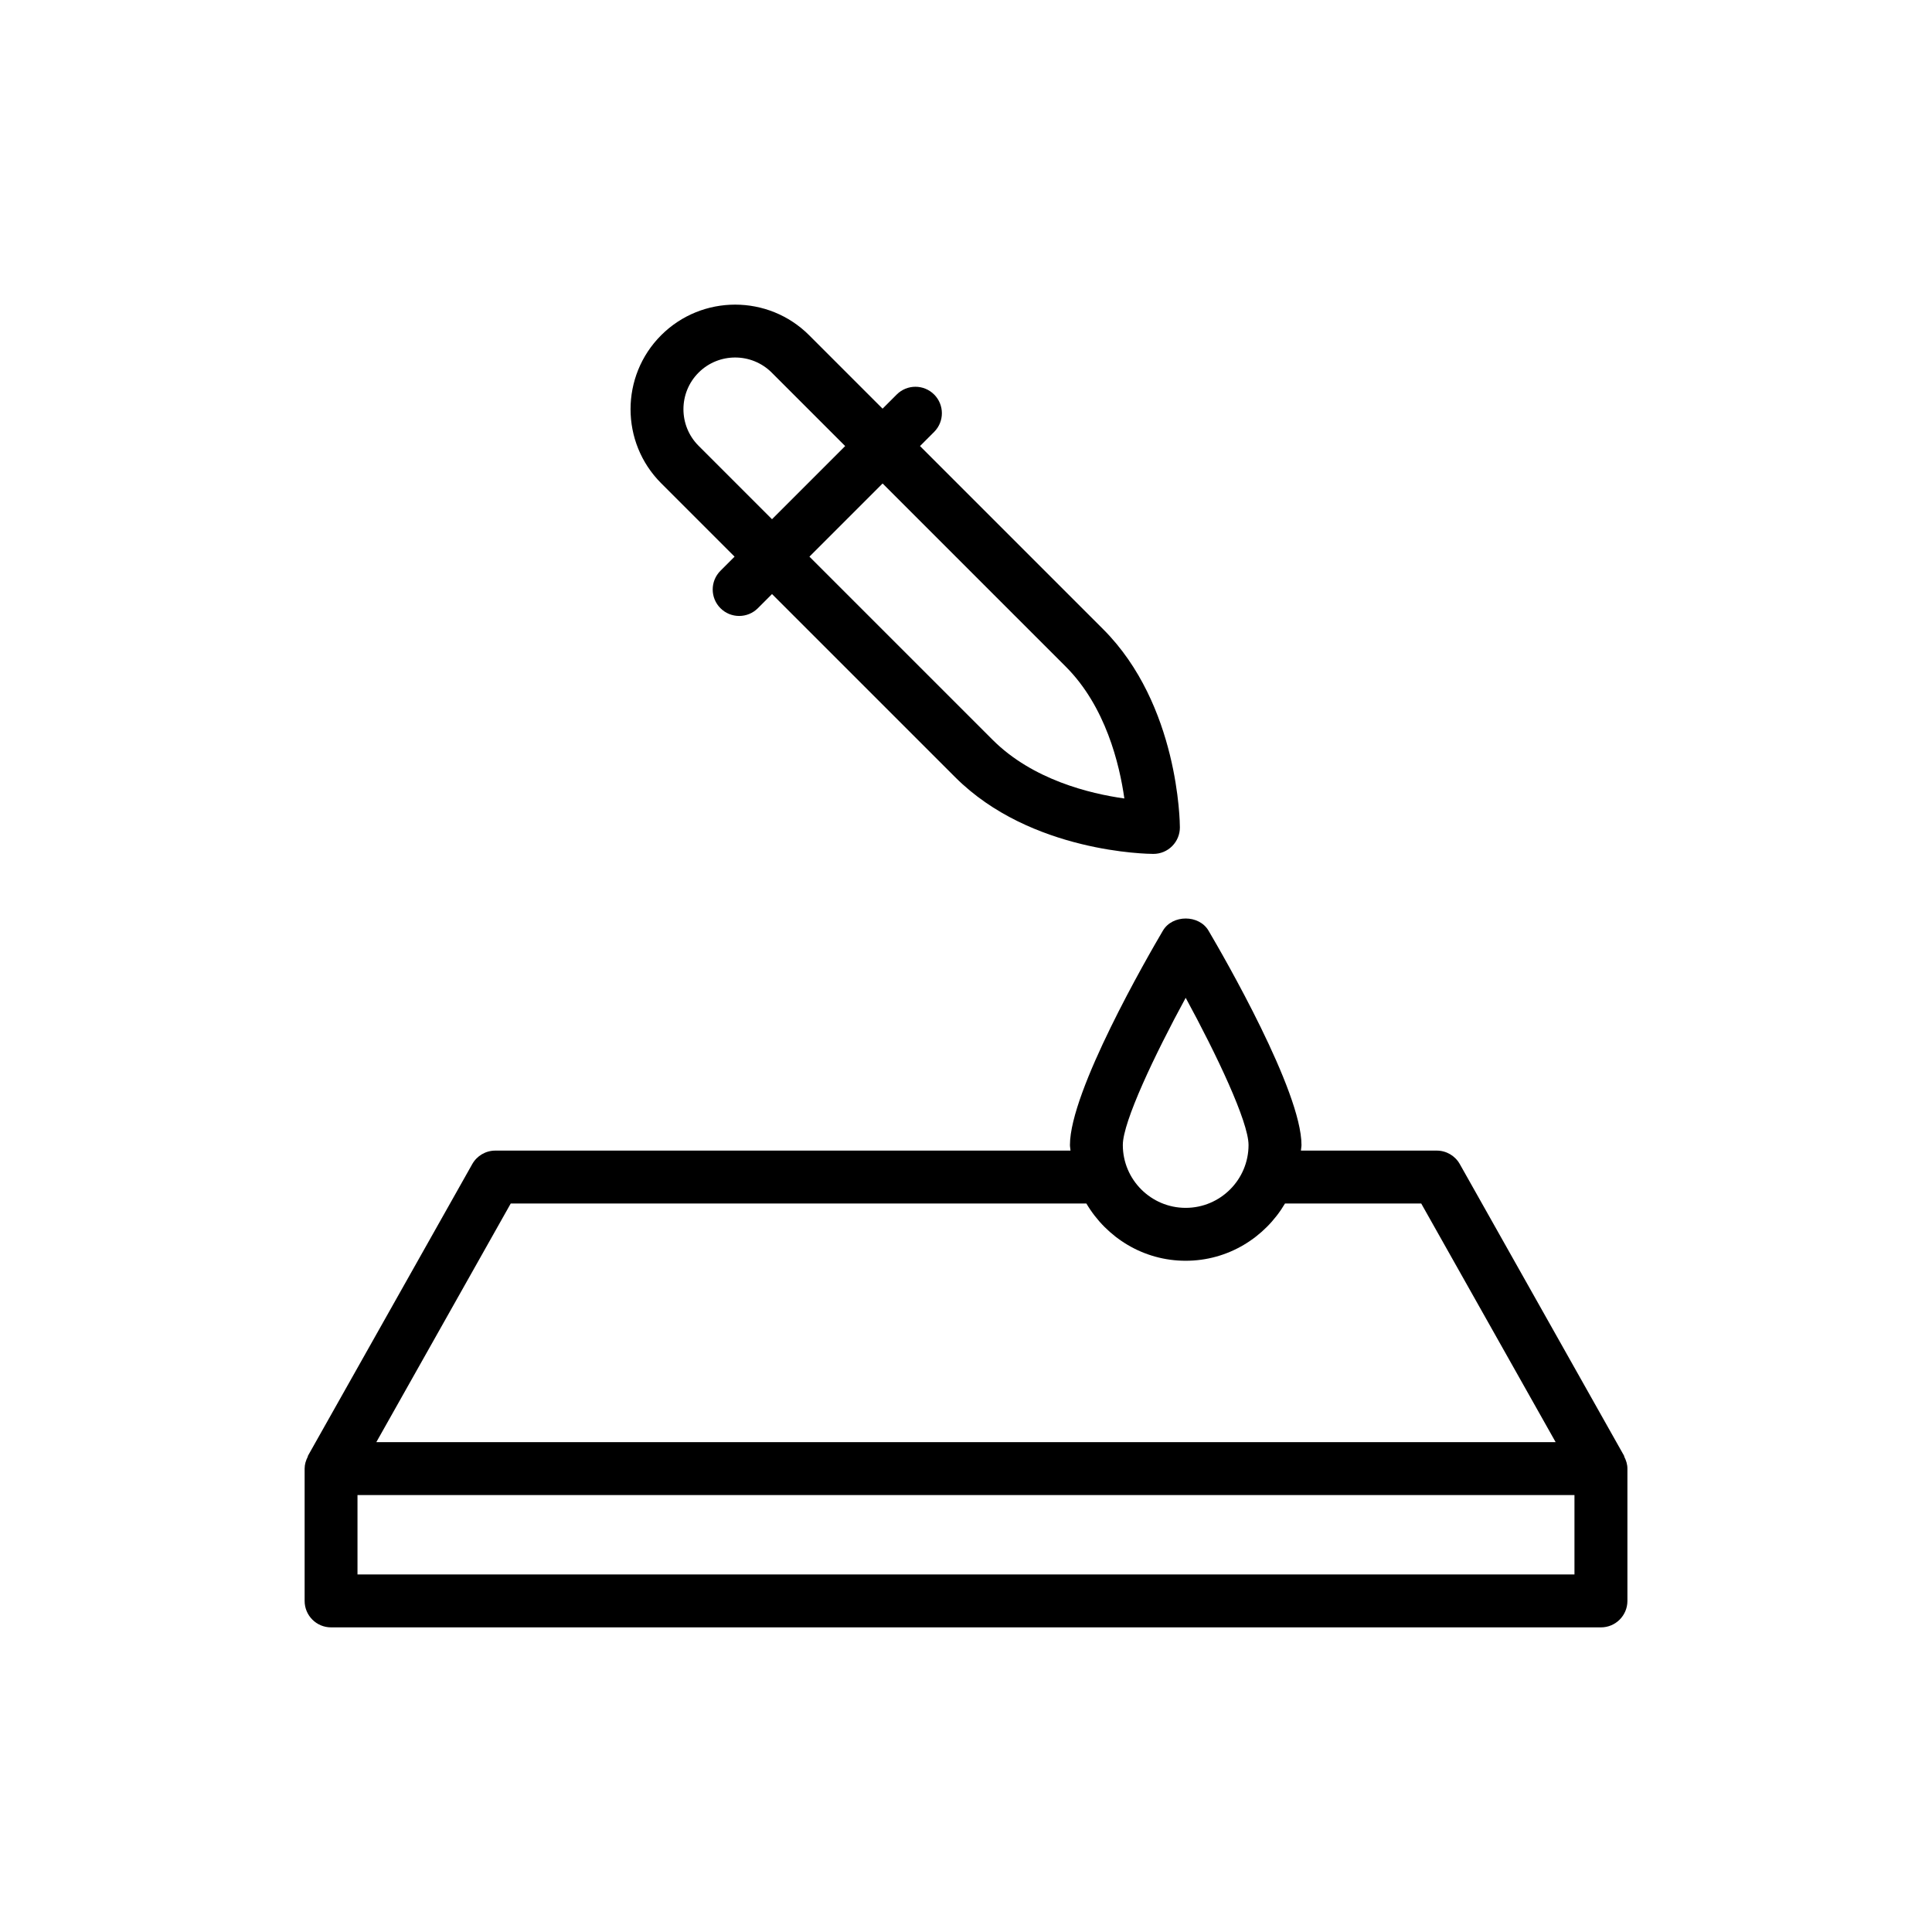
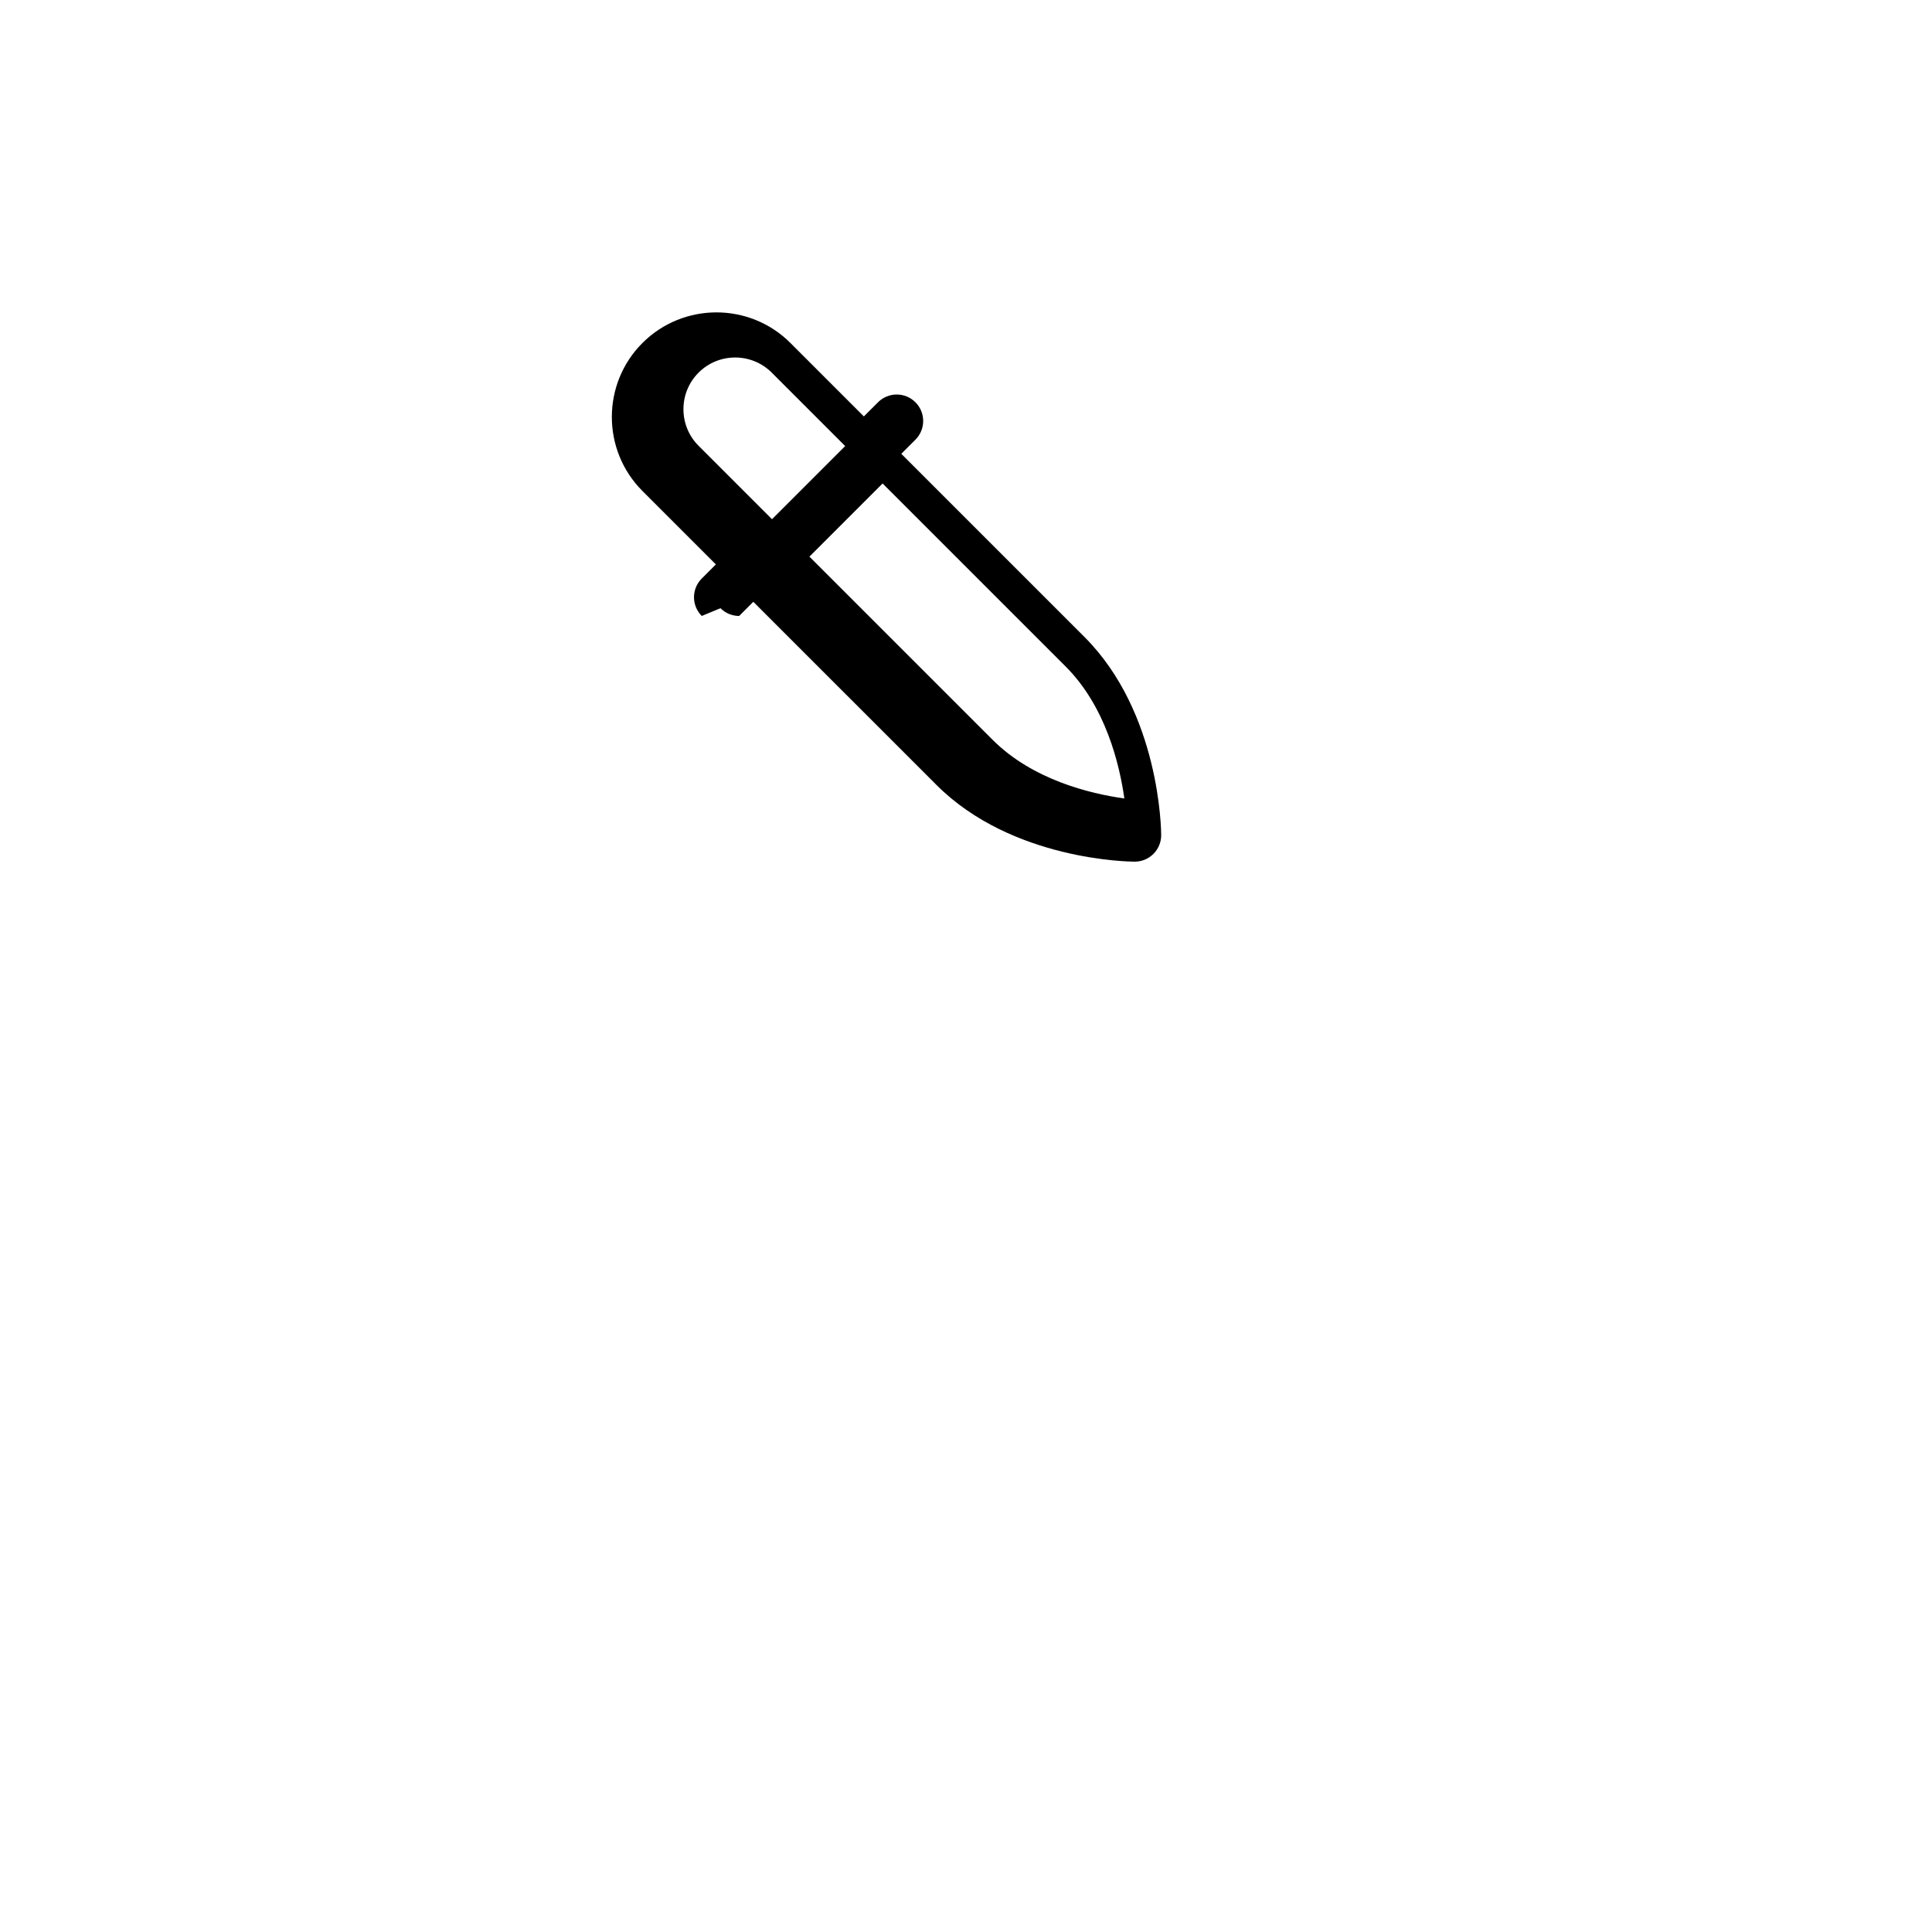
<svg xmlns="http://www.w3.org/2000/svg" fill="#000000" width="800px" height="800px" version="1.1" viewBox="144 144 512 512">
  <g>
-     <path d="m231.73 575.27h336.54c3.875 0 7.012-3.141 7.012-7.012v-34.996-0.008-0.051c0-1.145-0.34-2.184-0.824-3.137-0.047-0.098-0.023-0.211-0.078-0.305l-43.52-77.27c-1.238-2.203-3.574-3.57-6.109-3.57h-35.992c0.023-0.504 0.148-0.977 0.148-1.484 0-14.258-20.527-49.828-24.641-56.812-2.519-4.281-9.559-4.281-12.078 0-4.117 6.984-24.641 42.555-24.641 56.812 0 0.508 0.125 0.984 0.148 1.484h-152.43c-2.535 0-4.867 1.367-6.109 3.57l-43.523 77.27c-0.055 0.094-0.031 0.207-0.078 0.305-0.488 0.953-0.824 1.992-0.824 3.137v0.051 0.008 34.996c-0.004 3.871 3.133 7.012 7.008 7.012zm329.52-14.023h-322.51v-21.035h322.51zm-103.03-152.82c8.203 15.074 16.656 32.871 16.656 39.008 0 9.184-7.469 16.66-16.656 16.66s-16.66-7.473-16.66-16.66c0.004-6.137 8.457-23.934 16.66-39.008zm-178.87 54.516h152.55c5.344 9.035 15.086 15.172 26.32 15.172 11.238 0 20.977-6.137 26.32-15.172h36.102l35.625 63.246h-312.54z" />
-     <path d="m334.93 305.18c1.371 1.371 3.164 2.055 4.957 2.055s3.59-0.684 4.957-2.055l3.75-3.75 48.555 48.551c20.008 20.008 51.188 20.312 52.5 20.312h0.02c1.863 0 3.641-0.738 4.957-2.055 1.32-1.316 2.062-3.109 2.055-4.973 0-1.316-0.316-32.496-20.316-52.504l-48.555-48.551 3.746-3.746c2.738-2.738 2.738-7.176 0-9.914-2.738-2.738-7.176-2.738-9.914 0l-3.75 3.75-19.461-19.461c-10.816-10.812-28.398-10.812-39.219 0-10.812 10.812-10.812 28.406 0 39.219l19.461 19.461-3.75 3.75c-2.731 2.734-2.731 7.172 0.008 9.91zm91.52 15.496c10.543 10.547 14.227 25.809 15.516 34.93-9.094-1.27-24.301-4.941-34.906-15.539l-48.555-48.551 19.391-19.391zm-97.32-58.535c-5.348-5.348-5.348-14.043 0-19.391 2.672-2.672 6.184-4.008 9.695-4.008s7.023 1.336 9.695 4.008l19.461 19.461-19.391 19.391z" />
+     <path d="m334.93 305.18c1.371 1.371 3.164 2.055 4.957 2.055l3.75-3.75 48.555 48.551c20.008 20.008 51.188 20.312 52.5 20.312h0.02c1.863 0 3.641-0.738 4.957-2.055 1.32-1.316 2.062-3.109 2.055-4.973 0-1.316-0.316-32.496-20.316-52.504l-48.555-48.551 3.746-3.746c2.738-2.738 2.738-7.176 0-9.914-2.738-2.738-7.176-2.738-9.914 0l-3.75 3.75-19.461-19.461c-10.816-10.812-28.398-10.812-39.219 0-10.812 10.812-10.812 28.406 0 39.219l19.461 19.461-3.75 3.75c-2.731 2.734-2.731 7.172 0.008 9.91zm91.52 15.496c10.543 10.547 14.227 25.809 15.516 34.93-9.094-1.27-24.301-4.941-34.906-15.539l-48.555-48.551 19.391-19.391zm-97.32-58.535c-5.348-5.348-5.348-14.043 0-19.391 2.672-2.672 6.184-4.008 9.695-4.008s7.023 1.336 9.695 4.008l19.461 19.461-19.391 19.391z" />
  </g>
</svg>